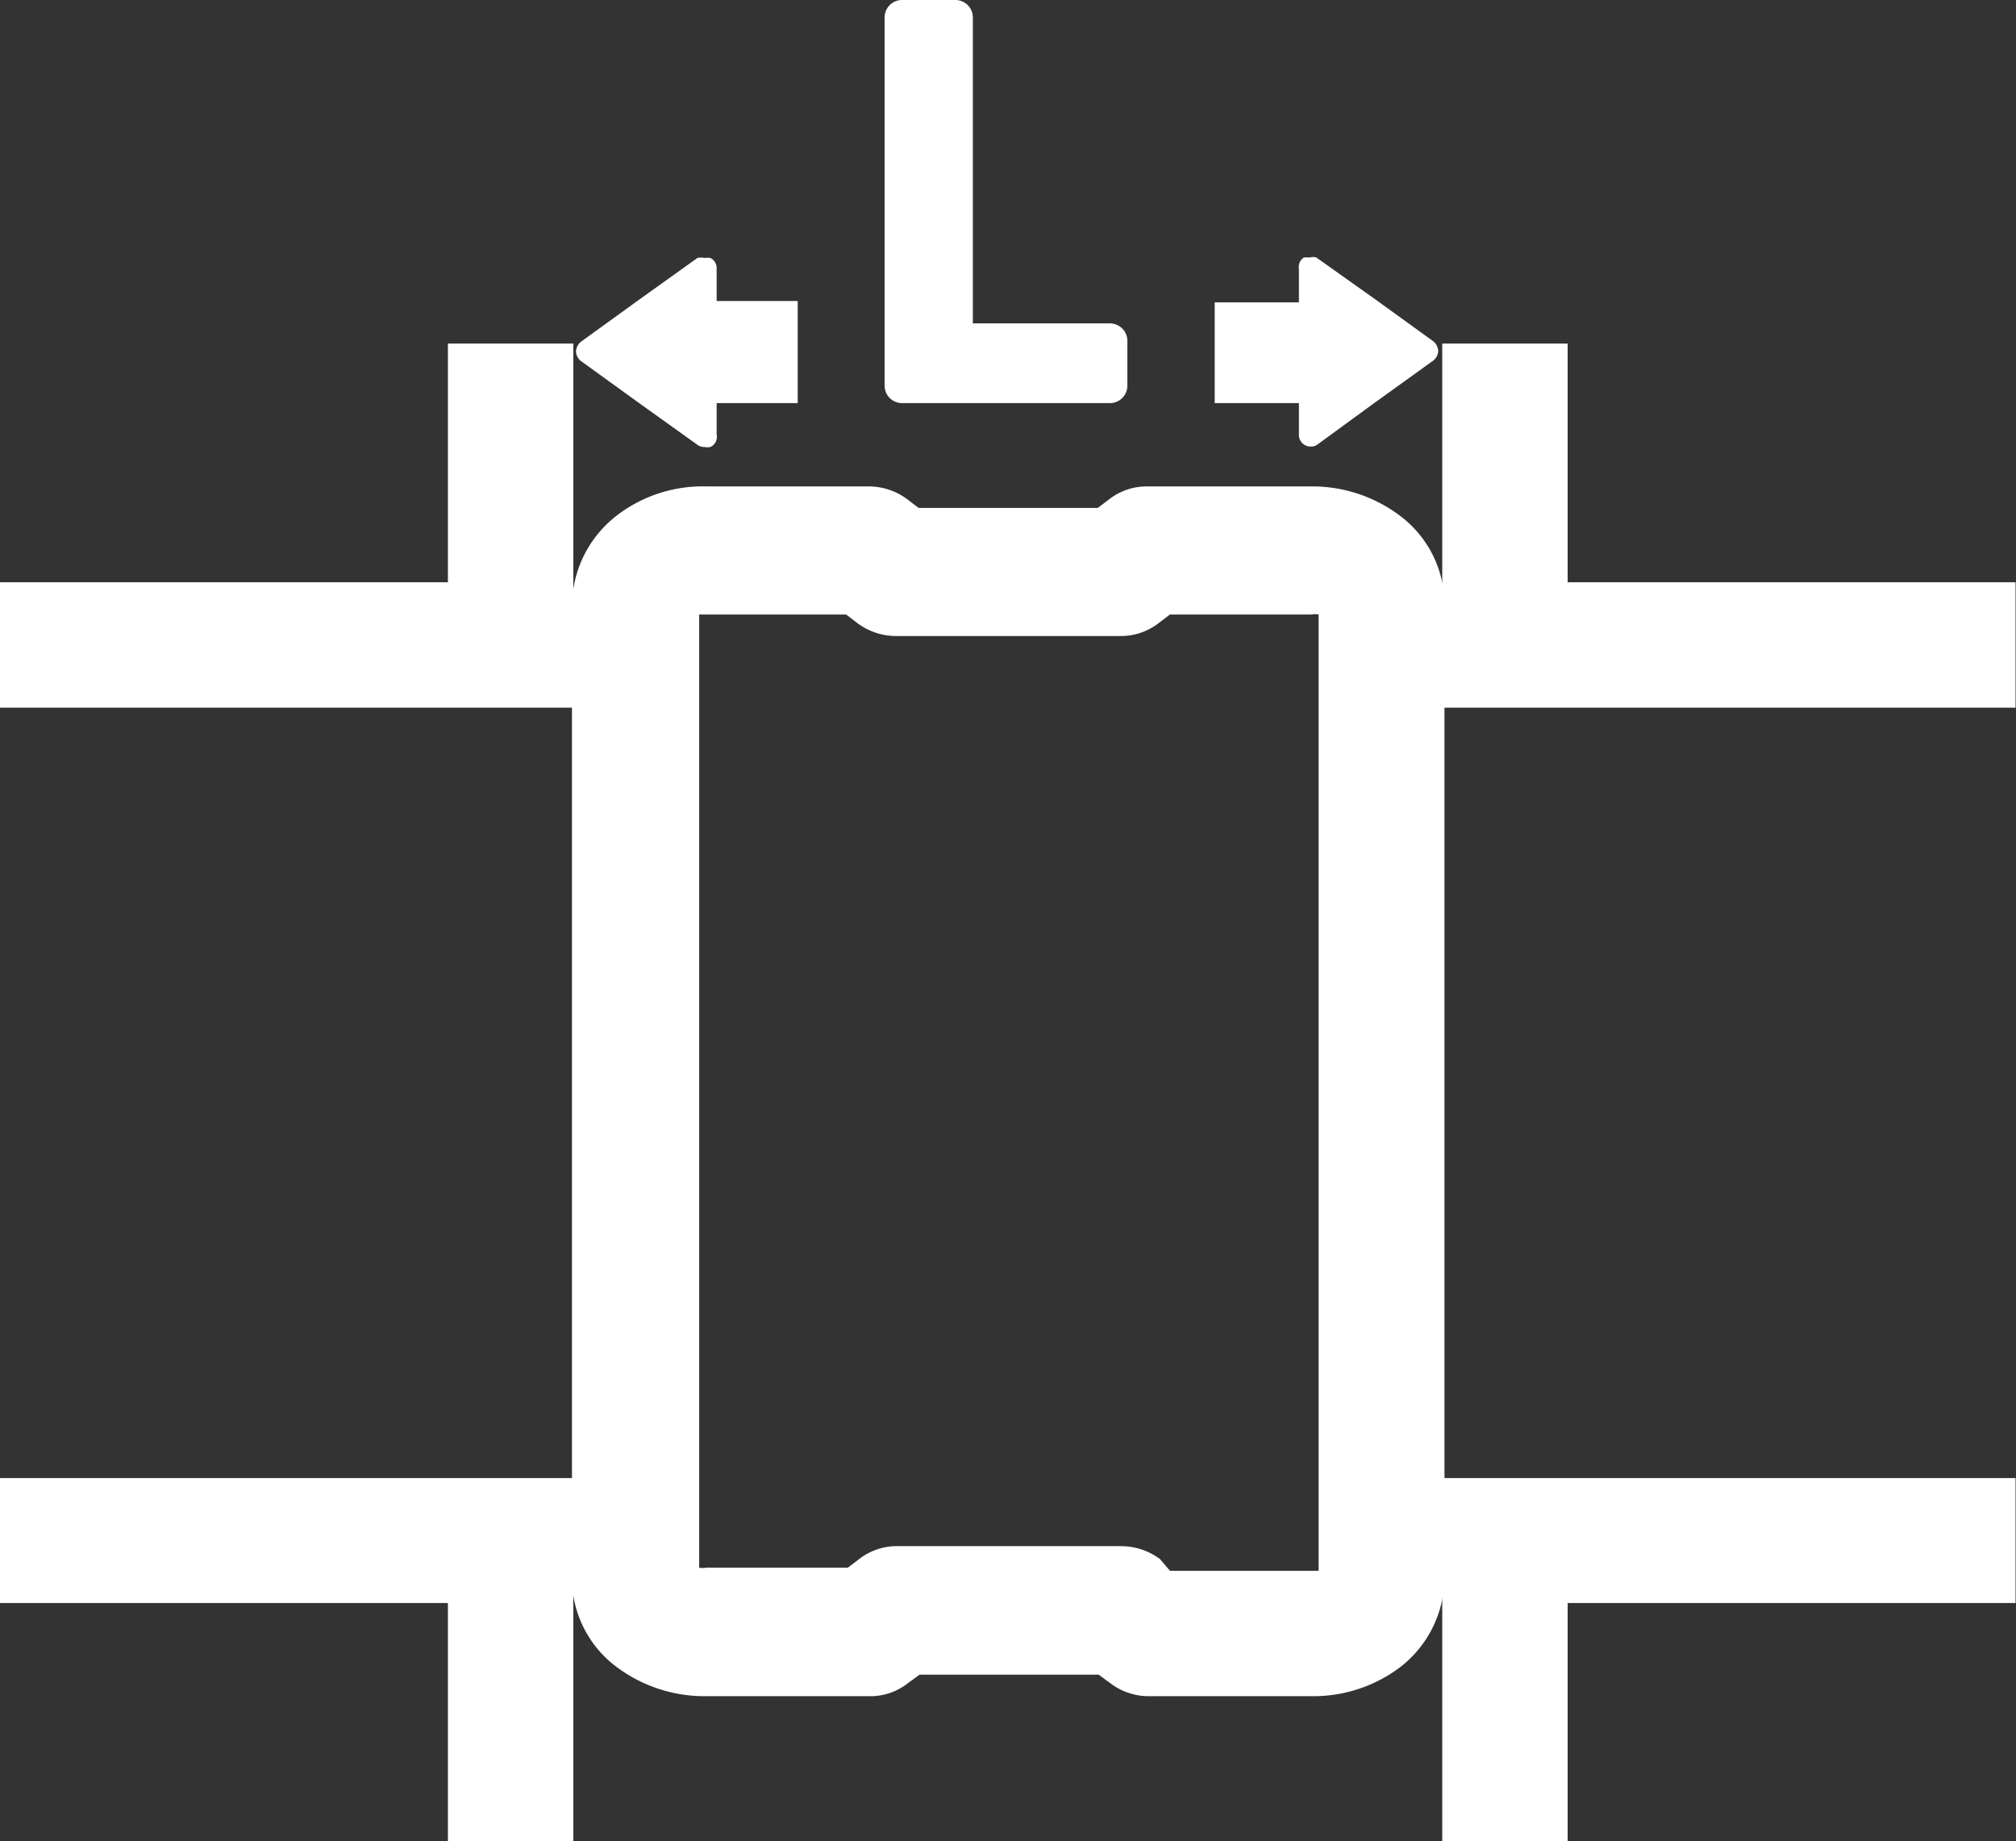
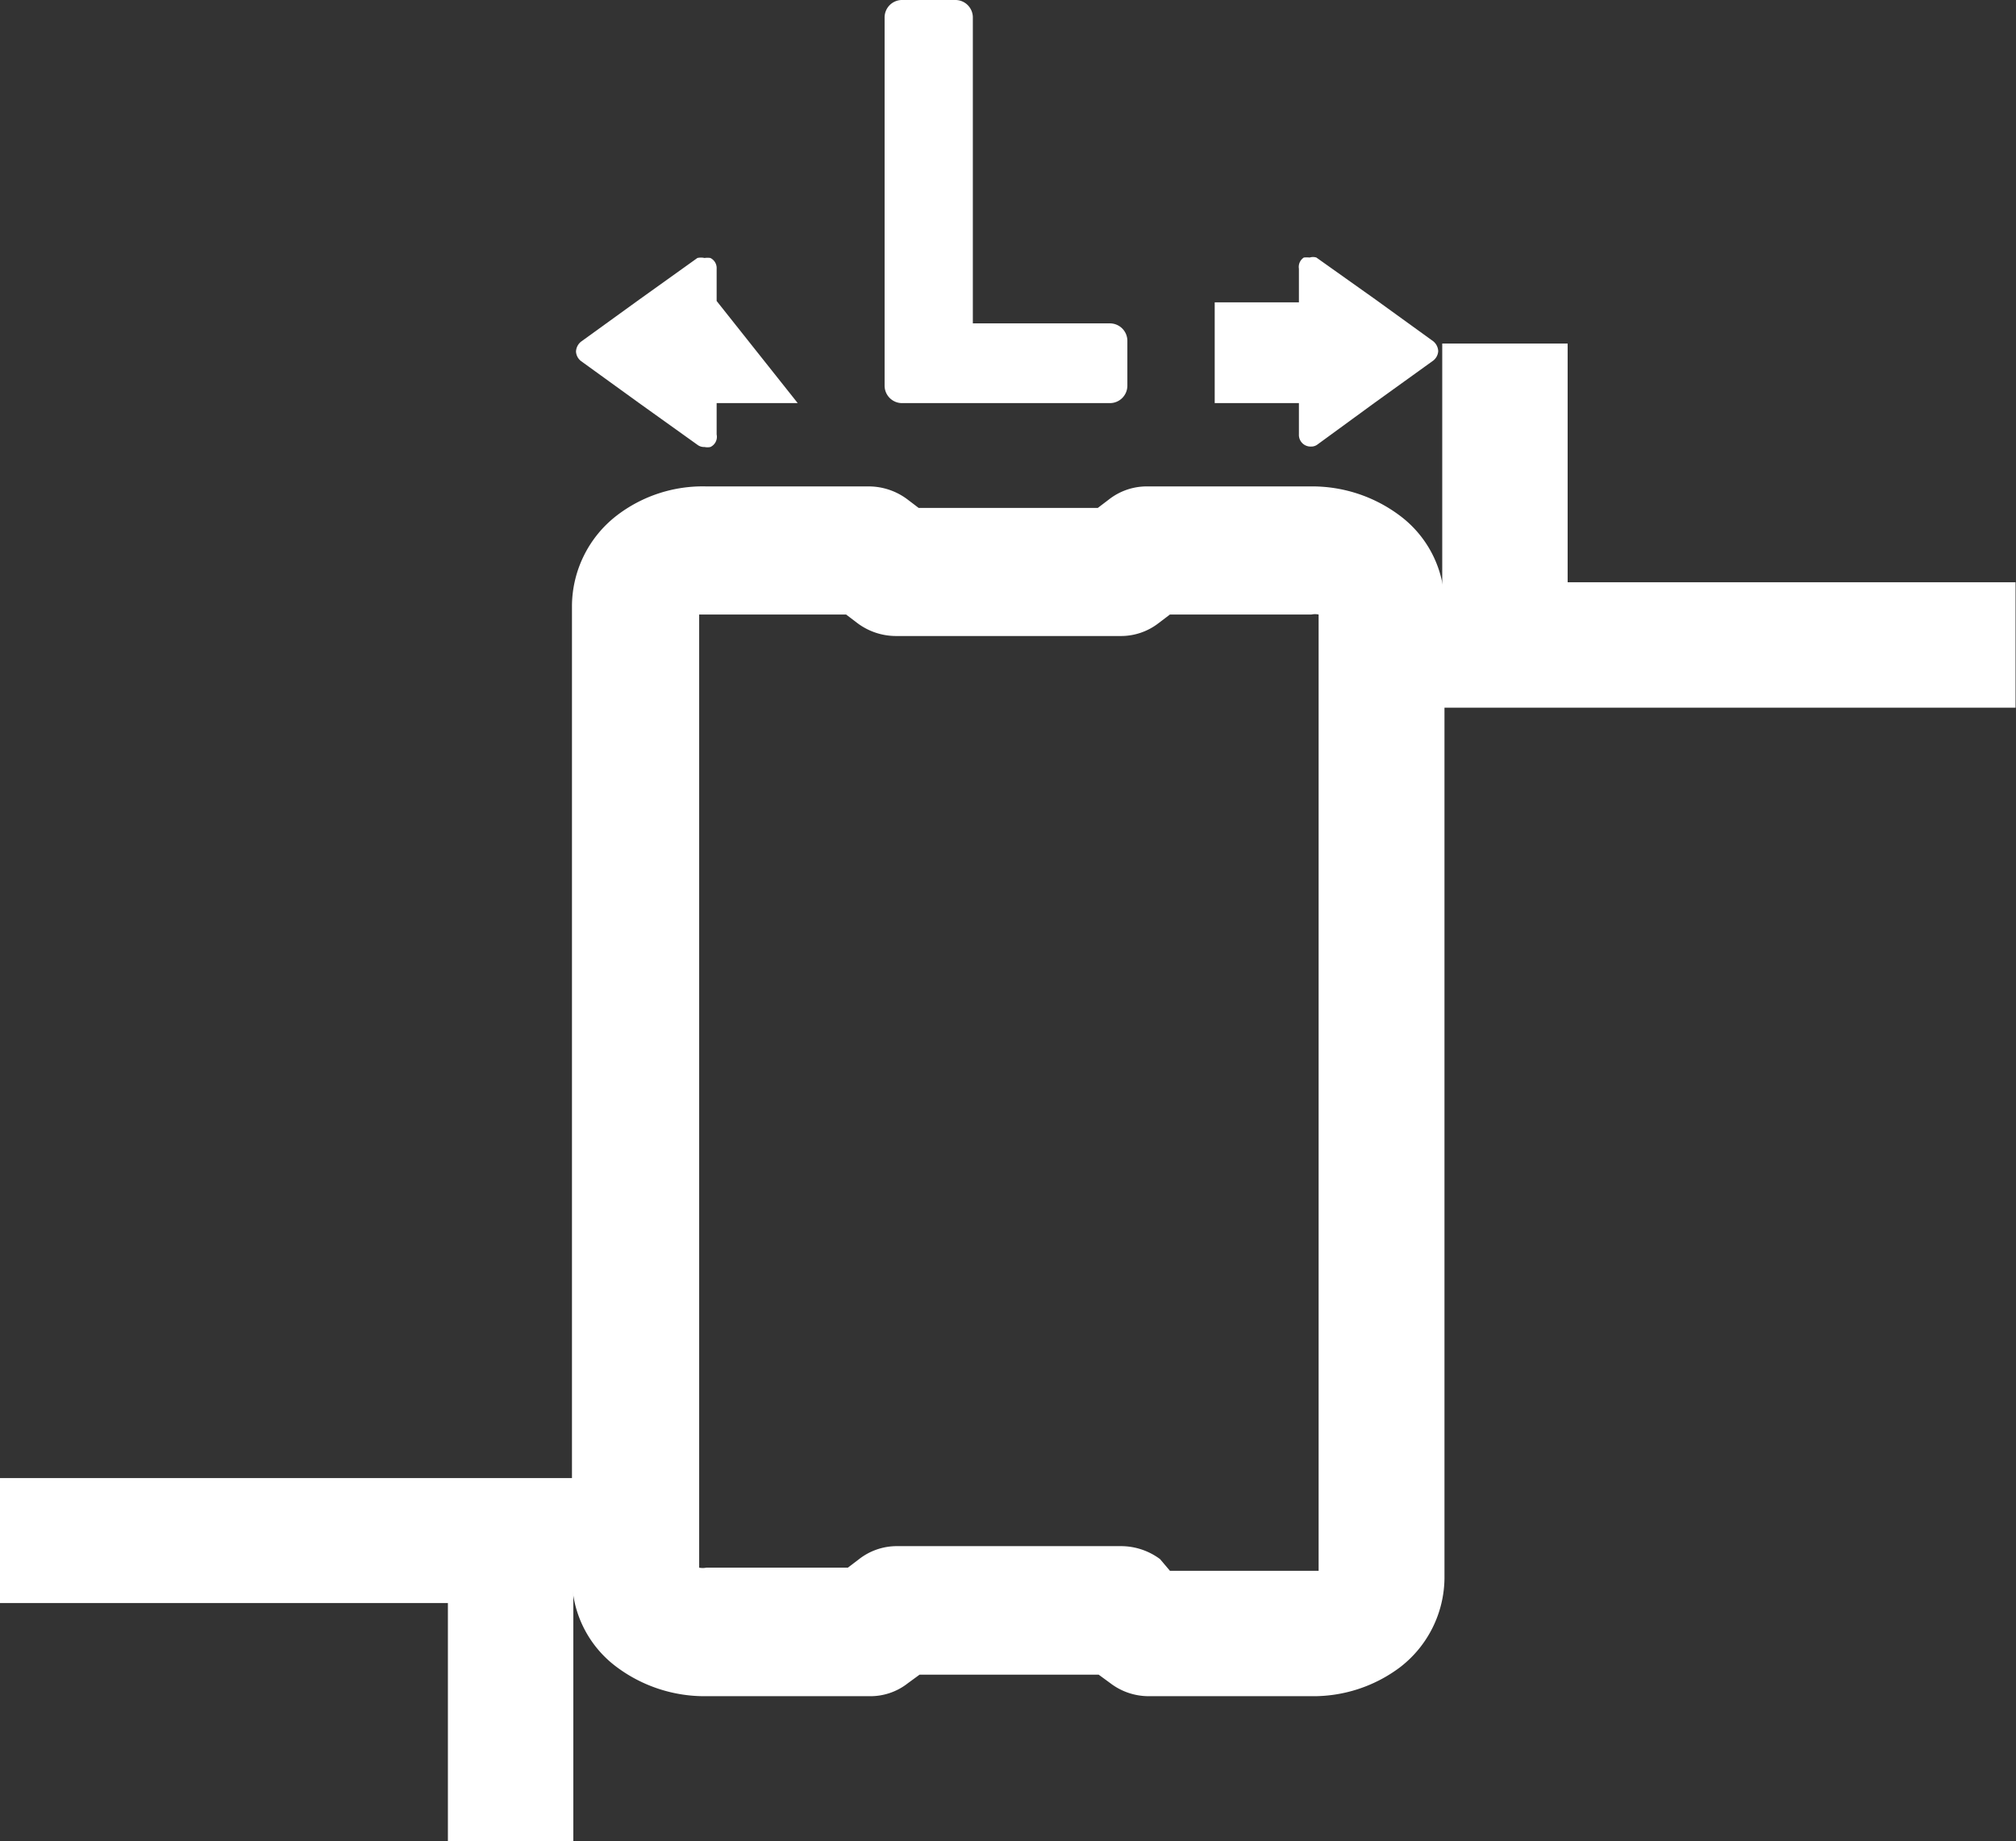
<svg xmlns="http://www.w3.org/2000/svg" id="Layer_1" data-name="Layer 1" viewBox="0 0 45.01 41.11">
  <rect x="0" y="0" width="45.01" height="41.11" fill="#333333" stroke="none" />
  <defs>
    <style>.cls-1{fill:#fff;}</style>
  </defs>
  <path class="cls-1" d="M29.28,37.87H25.64a1.41,1.41,0,0,1-.85-.29l-.26-.19h-4l-.26.19a1.35,1.35,0,0,1-.85.29H15.77a3.28,3.28,0,0,1-2-.65,2.47,2.47,0,0,1-1-2V13.51a2.57,2.57,0,0,1,1-2,3.15,3.15,0,0,1,2-.65H19.4a1.44,1.44,0,0,1,.86.29l.25.19h4l.25-.19a1.37,1.37,0,0,1,.86-.29h3.63a3.26,3.26,0,0,1,2,.65,2.48,2.48,0,0,1,1,2V35.23a2.54,2.54,0,0,1-1,2A3.22,3.22,0,0,1,29.28,37.87Zm-3.16-2.8h3.32V13.72a.41.41,0,0,0-.16,0H26.12l-.25.19a1.37,1.37,0,0,1-.86.29H20a1.44,1.44,0,0,1-.86-.29l-.25-.19H15.77l-.16,0V35a.39.39,0,0,0,.16,0h3.16l.25-.19a1.37,1.37,0,0,1,.86-.29h5a1.46,1.46,0,0,1,.86.29Z" transform="translate(0 0)" />
  <path class="cls-1" d="M35,13H45V15.8H32.2V7.67H35Z" transform="translate(0 0)" />
-   <path class="cls-1" d="M35,35.79H45V33H32.2v8.15H35Z" transform="translate(0 0)" />
-   <path class="cls-1" d="M10,13H0V15.8H12.8V7.67H10Z" transform="translate(0 0)" />
  <path class="cls-1" d="M10,35.79H0V33H12.8v8.15H10Z" transform="translate(0 0)" />
  <path class="cls-1" d="M20.15,9h4.62a.39.39,0,0,0,.4-.39v-1a.39.39,0,0,0-.4-.39H21.72V.4a.39.39,0,0,0-.4-.4H20.15a.39.39,0,0,0-.4.4V8.61A.39.39,0,0,0,20.15,9Z" transform="translate(0 0)" />
  <path class="cls-1" d="M32,7.62l-1.3-.94-1.31-.93a.25.25,0,0,0-.15,0,.61.61,0,0,0-.13,0A.25.25,0,0,0,29,6v.75H27.12V9H29V9.7a.26.26,0,0,0,.27.27.23.23,0,0,0,.15-.05L30.68,9,32,8.05a.29.29,0,0,0,.11-.21A.3.3,0,0,0,32,7.62Z" transform="translate(0 0)" />
-   <path class="cls-1" d="M16,6.72V6a.25.25,0,0,0-.14-.24.42.42,0,0,0-.13,0,.37.37,0,0,0-.16,0l-1.3.93-1.3.94a.3.3,0,0,0-.11.22.29.29,0,0,0,.11.21l1.3.94,1.3.93a.24.24,0,0,0,.16.05.31.31,0,0,0,.13,0A.25.25,0,0,0,16,9.7V9h1.81V6.72Z" transform="translate(0 0)" />
+   <path class="cls-1" d="M16,6.72V6a.25.25,0,0,0-.14-.24.42.42,0,0,0-.13,0,.37.37,0,0,0-.16,0l-1.3.93-1.3.94a.3.3,0,0,0-.11.22.29.29,0,0,0,.11.21l1.3.94,1.3.93a.24.24,0,0,0,.16.05.31.31,0,0,0,.13,0A.25.25,0,0,0,16,9.7V9h1.81Z" transform="translate(0 0)" />
</svg>